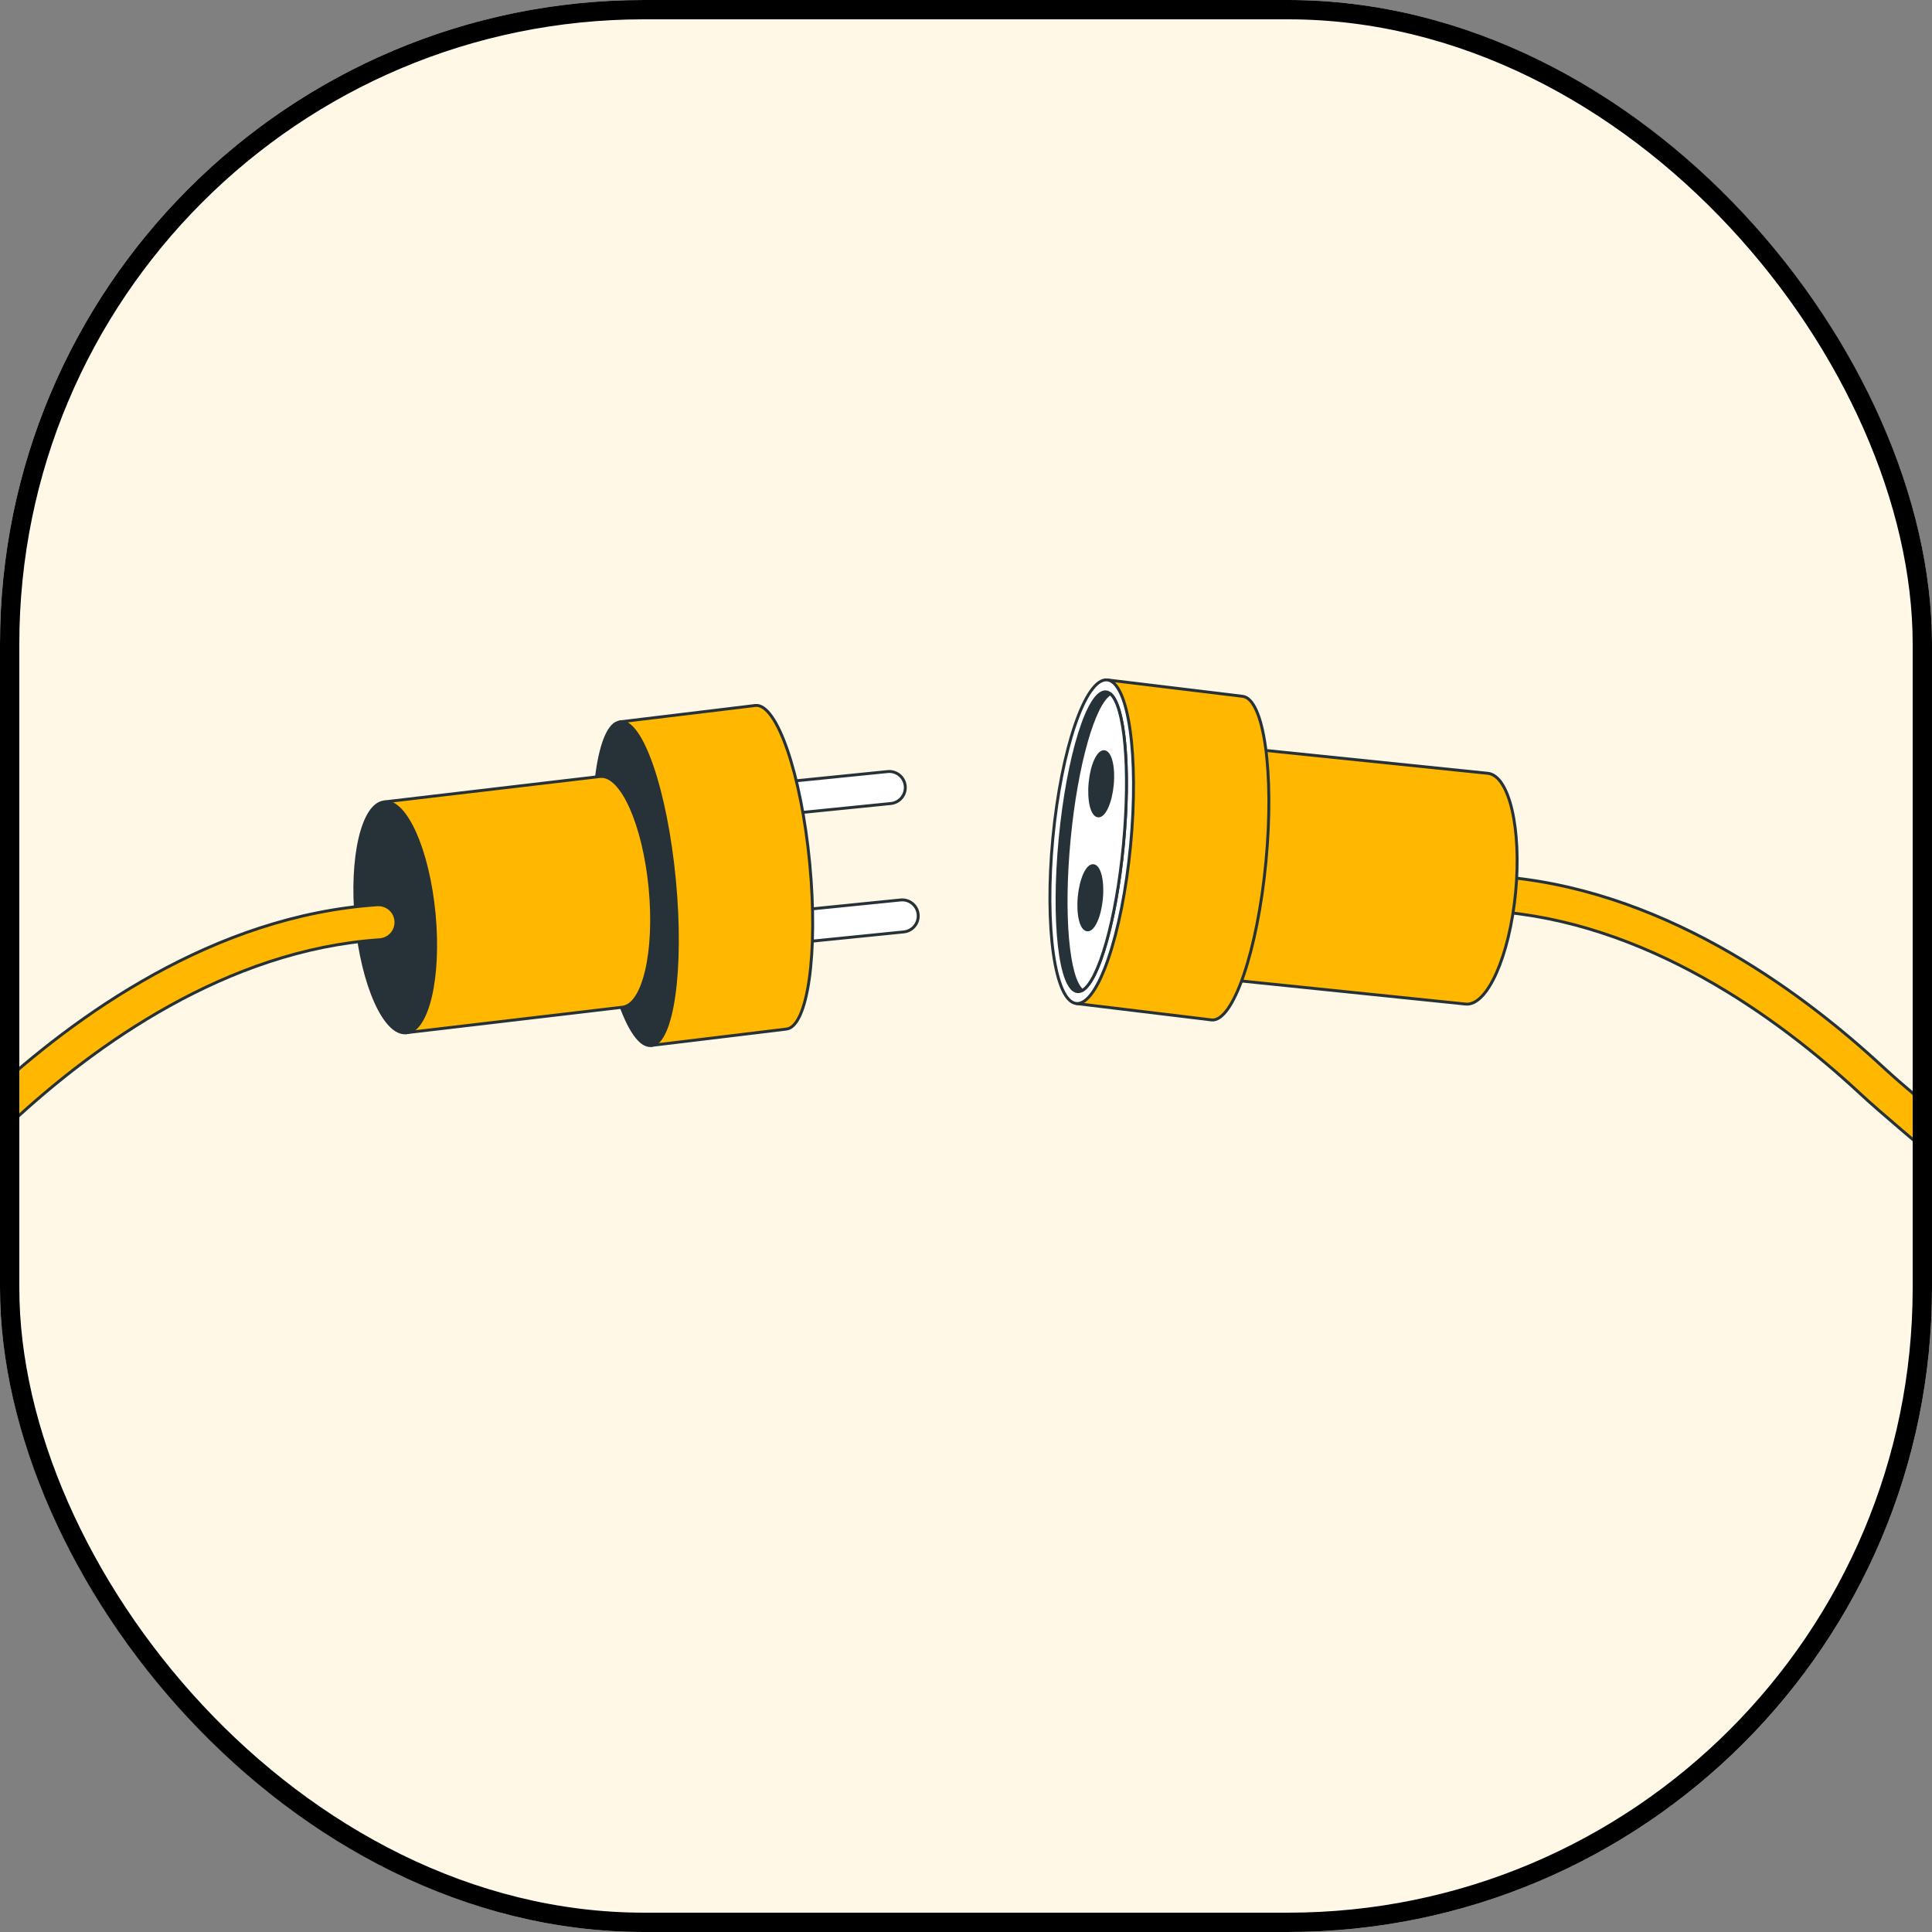
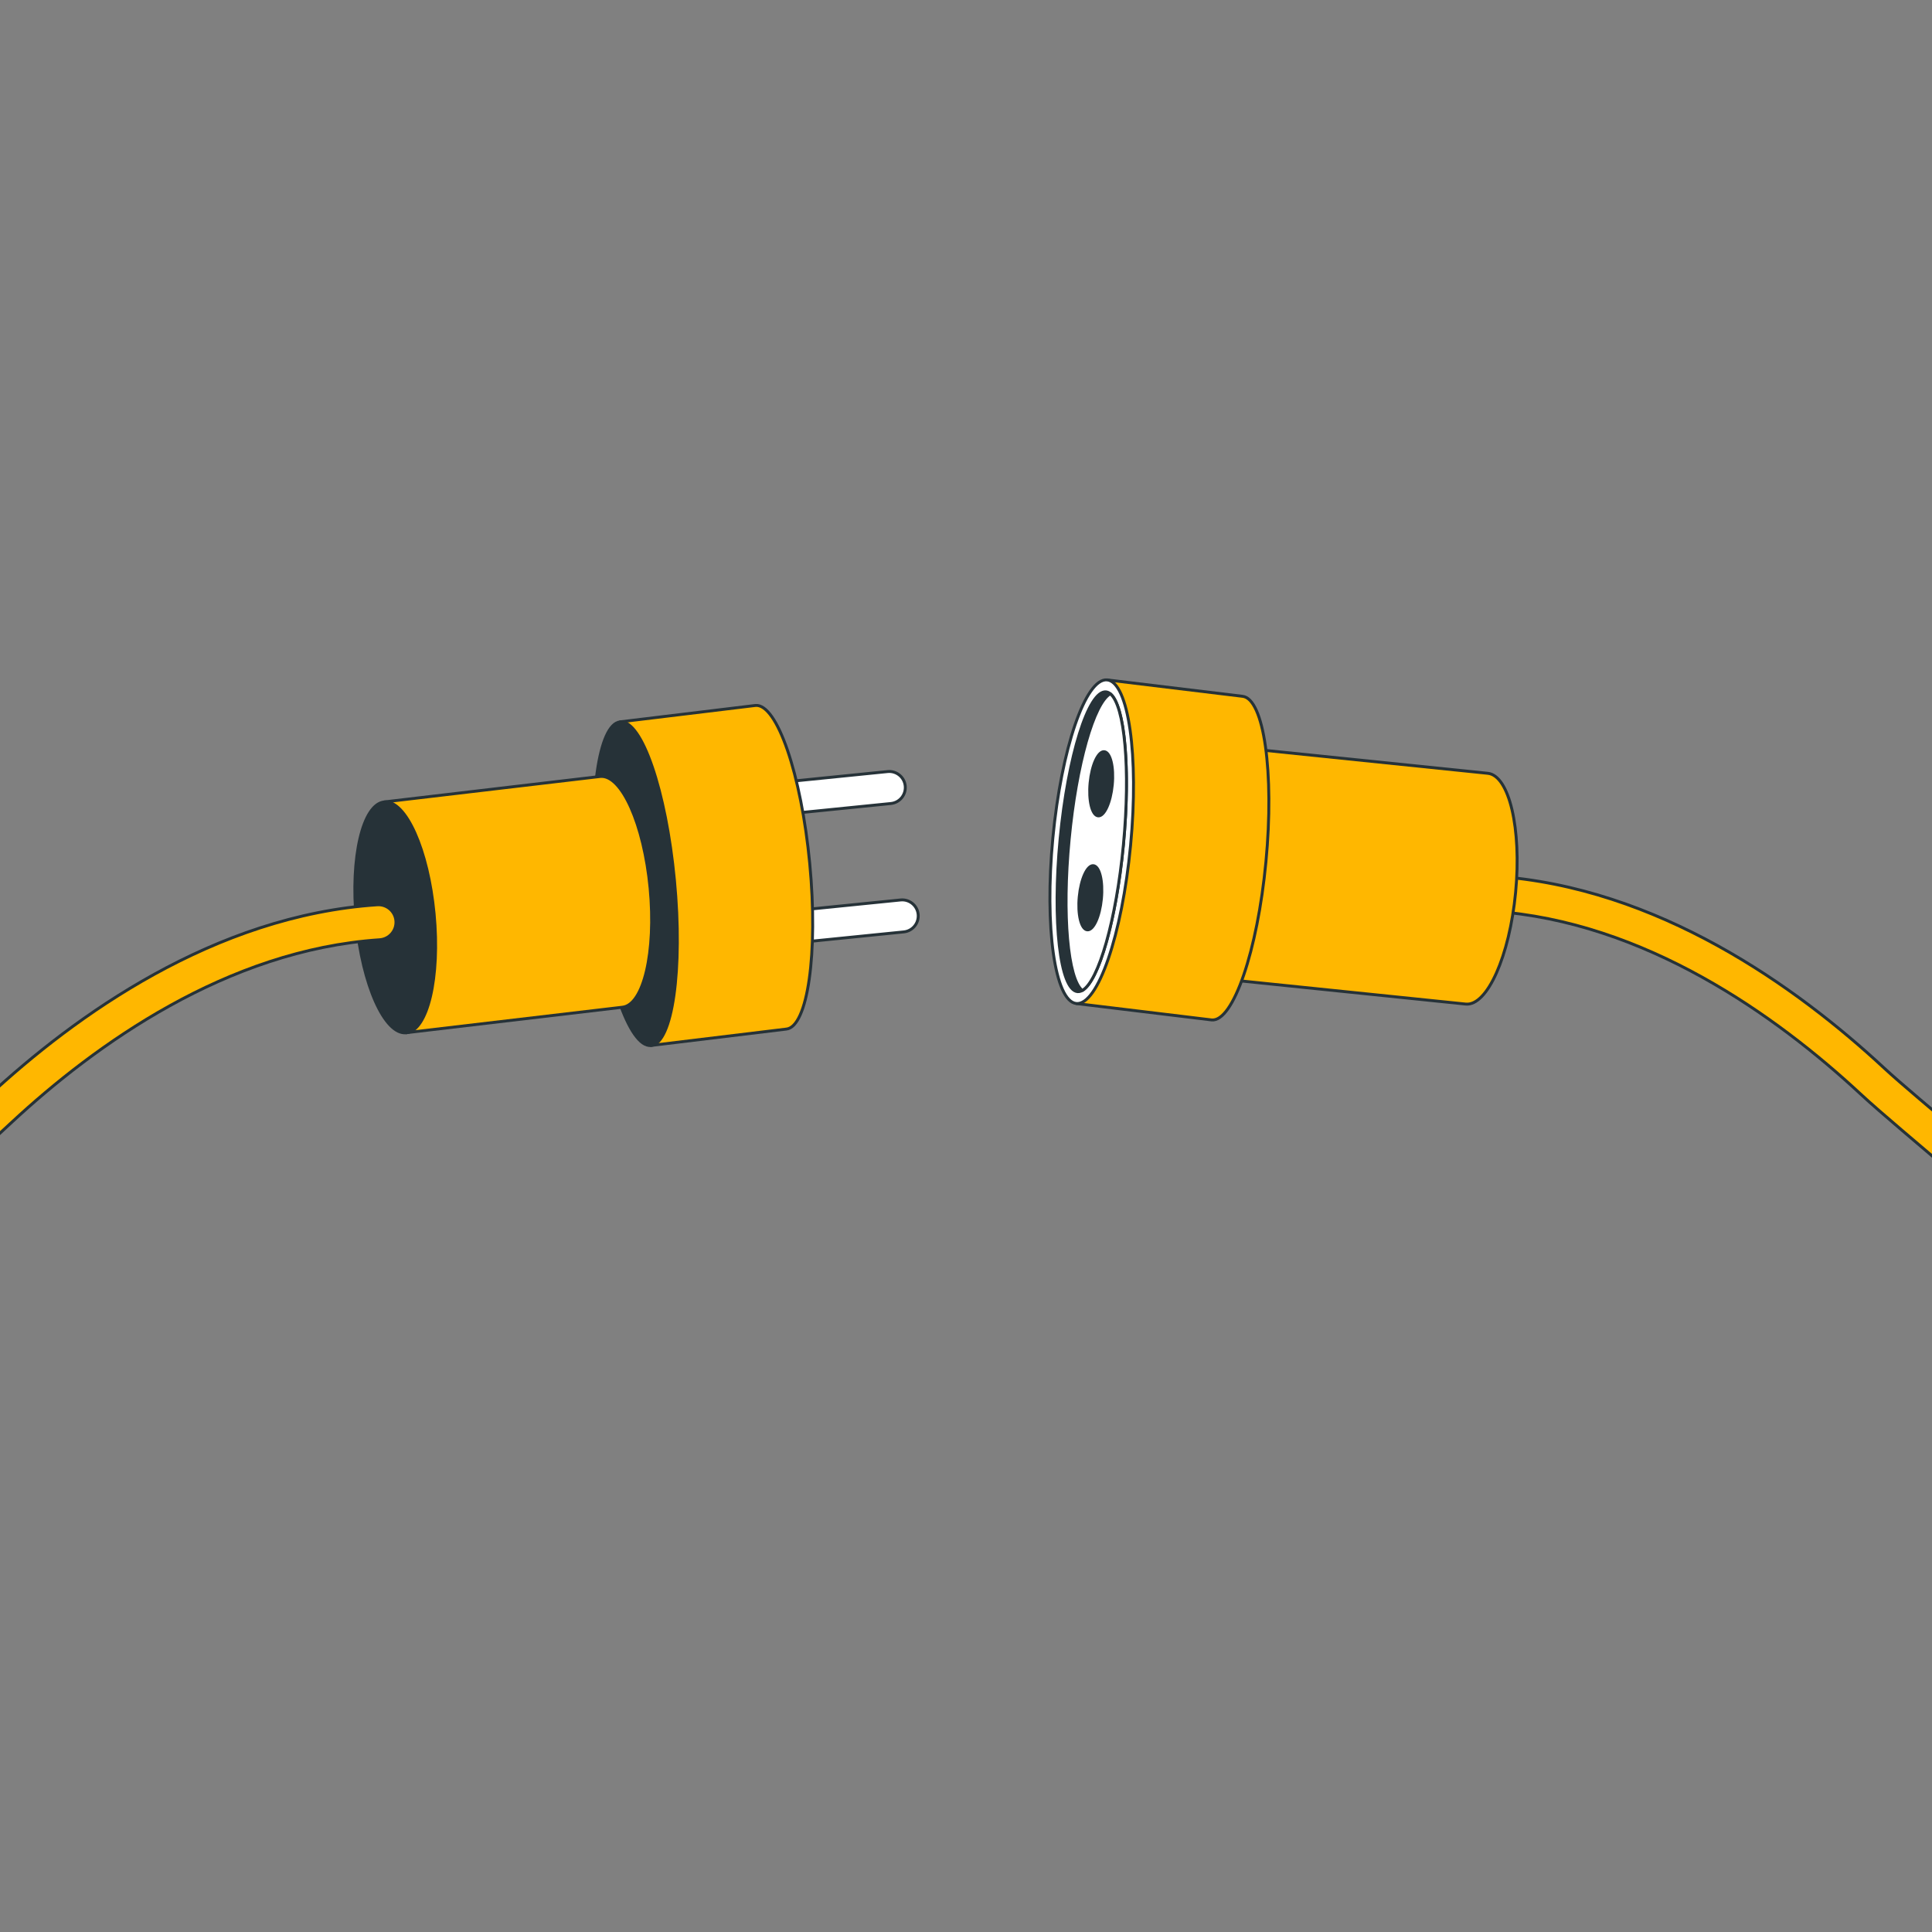
<svg xmlns="http://www.w3.org/2000/svg" width="300" height="300" viewBox="0 0 300 300" fill="none">
  <rect x="0" y="0" width="300" height="300" fill="#808080" stroke="none" />
  <g clip-path="url(#clip0_341_61852)">
-     <rect width="300" height="300" rx="100" fill="#FFF8E6" />
    <path d="M316.475 187.095C312.934 182.756 297.789 170.695 292.579 165.857C278.944 153.192 257.384 137.744 232.091 136.052C230.59 135.957 229.293 137.086 229.194 138.587C229.094 140.088 230.227 141.385 231.728 141.485C255.429 143.072 275.888 157.786 288.874 169.847C295.408 175.918 312.571 189.471 316.498 194.845" fill="#FFB700" />
    <path d="M316.475 187.095C312.934 182.756 297.789 170.695 292.579 165.857C278.944 153.192 257.384 137.744 232.091 136.052C230.59 135.957 229.293 137.086 229.194 138.587C229.094 140.088 230.227 141.385 231.728 141.485C255.429 143.072 275.888 157.786 288.874 169.847C295.408 175.918 312.571 189.471 316.498 194.845" stroke="#263238" stroke-width="0.453" stroke-linecap="round" stroke-linejoin="round" />
    <path d="M231.014 120.078L194.929 116.364L191.52 152.199L227.604 155.913C230.936 156.23 234.401 148.463 235.344 138.569C236.287 128.675 234.346 120.395 231.014 120.078Z" fill="#FFB700" stroke="#263238" stroke-width="0.453" stroke-linecap="round" stroke-linejoin="round" />
    <path d="M192.927 108.121L171.92 105.577L167.141 155.831L188.148 158.375C191.481 158.692 195.253 147.701 196.573 133.822C197.892 119.946 196.26 108.438 192.927 108.121Z" fill="#FFB700" stroke="#263238" stroke-width="0.453" stroke-linecap="round" stroke-linejoin="round" />
    <path d="M175.556 131.273C176.875 117.396 175.243 105.891 171.909 105.574C168.576 105.257 164.805 116.249 163.486 130.125C162.167 144.001 163.8 155.507 167.133 155.824C170.466 156.141 174.237 145.149 175.556 131.273Z" fill="white" stroke="#263238" stroke-width="0.453" stroke-linecap="round" stroke-linejoin="round" />
    <path d="M164.618 130.239C163.394 143.094 164.605 153.723 167.316 153.981C170.028 154.239 173.22 144.028 174.44 131.173C175.664 118.318 174.453 107.69 171.742 107.432C169.03 107.173 165.838 117.384 164.618 130.239Z" fill="#263238" stroke="#263238" stroke-width="0.453" stroke-linecap="round" stroke-linejoin="round" />
    <path d="M172.406 107.727C169.876 109.132 167.128 118.645 166.017 130.353C164.897 142.106 165.813 151.991 168.053 153.8C170.583 152.394 173.331 142.881 174.442 131.174C175.562 119.421 174.646 109.536 172.406 107.727Z" fill="white" stroke="#263238" stroke-width="0.453" stroke-linecap="round" stroke-linejoin="round" />
    <path d="M169.272 121.542C169.009 124.295 169.567 126.598 170.519 126.689C171.467 126.78 172.451 124.621 172.714 121.869C172.977 119.117 172.419 116.813 171.467 116.722C170.519 116.632 169.535 118.79 169.272 121.542Z" fill="#263238" stroke="#263238" stroke-width="0.453" stroke-linecap="round" stroke-linejoin="round" />
    <path d="M167.585 139.241C167.322 141.993 167.879 144.296 168.832 144.387C169.779 144.478 170.763 142.32 171.026 139.567C171.289 136.815 170.731 134.511 169.779 134.421C168.832 134.33 167.848 136.488 167.585 139.241Z" fill="#263238" stroke="#263238" stroke-width="0.453" stroke-linecap="round" stroke-linejoin="round" />
    <path d="M120.821 126.523C119.556 126.523 118.472 125.567 118.341 124.279C118.205 122.91 119.202 121.685 120.571 121.549L137.834 119.808C139.198 119.668 140.427 120.67 140.563 122.039C140.699 123.408 139.702 124.633 138.332 124.769L121.07 126.51C120.984 126.519 120.902 126.523 120.816 126.523H120.821Z" fill="white" stroke="#263238" stroke-width="0.453" stroke-miterlimit="10" />
    <path d="M122.829 146.461C121.564 146.461 120.48 145.504 120.348 144.216C120.212 142.847 121.21 141.623 122.579 141.487L139.841 139.746C141.211 139.605 142.435 140.607 142.571 141.976C142.707 143.346 141.71 144.57 140.34 144.706L123.078 146.447C122.992 146.456 122.91 146.461 122.824 146.461H122.829Z" fill="white" stroke="#263238" stroke-width="0.453" stroke-miterlimit="10" />
    <path d="M125.737 134.095C124.418 120.22 120.645 109.224 117.312 109.542L96.305 112.086L101.084 162.34L122.091 159.796C125.424 159.478 127.057 147.975 125.737 134.095Z" fill="#FFB700" stroke="#263238" stroke-width="0.453" stroke-linecap="round" stroke-linejoin="round" />
    <path d="M101.077 162.343C104.411 162.026 106.043 150.521 104.724 136.644C103.405 122.768 99.634 111.776 96.301 112.093C92.968 112.41 91.335 123.916 92.654 137.792C93.973 151.668 97.744 162.66 101.077 162.343Z" fill="#263238" stroke="#263238" stroke-width="0.453" stroke-linecap="round" stroke-linejoin="round" />
    <path d="M100.949 137.913C100.006 128.019 96.542 120.252 93.209 120.569L59.664 124.523L63.074 160.358L96.619 156.404C99.952 156.086 101.892 147.807 100.949 137.913Z" fill="#FFB700" stroke="#263238" stroke-width="0.453" stroke-linecap="round" stroke-linejoin="round" />
    <path d="M63.075 160.371C66.408 160.054 68.347 151.774 67.407 141.877C66.466 131.979 63.001 124.213 59.668 124.53C56.335 124.847 54.395 133.127 55.336 143.024C56.277 152.921 59.742 160.688 63.075 160.371Z" fill="#263238" stroke="#263238" stroke-width="0.453" stroke-linecap="round" stroke-linejoin="round" />
    <path d="M-14.864 183.882C-11.323 179.543 -7.115 175.135 -1.905 170.297C11.73 157.633 33.291 142.184 58.583 140.493C60.084 140.398 61.381 141.527 61.481 143.028C61.58 144.528 60.447 145.825 58.946 145.925C35.245 147.512 14.786 162.226 1.8 174.287C-4.734 180.359 -11.078 185.968 -15 191.341" fill="#FFB700" />
    <path d="M-14.864 183.882C-11.323 179.543 -7.115 175.135 -1.905 170.297C11.73 157.633 33.291 142.184 58.583 140.493C60.084 140.398 61.381 141.527 61.481 143.028C61.58 144.528 60.447 145.825 58.946 145.925C35.245 147.512 14.786 162.226 1.8 174.287C-4.734 180.359 -11.078 185.968 -15 191.341" stroke="#263238" stroke-width="0.453" stroke-linecap="round" stroke-linejoin="round" />
  </g>
-   <rect x="1.5" y="1.5" width="297" height="297" rx="98.5" stroke="black" stroke-width="3" />
  <defs>
    <clipPath id="clip0_341_61852">
      <rect width="300" height="300" rx="100" fill="white" />
    </clipPath>
  </defs>
</svg>